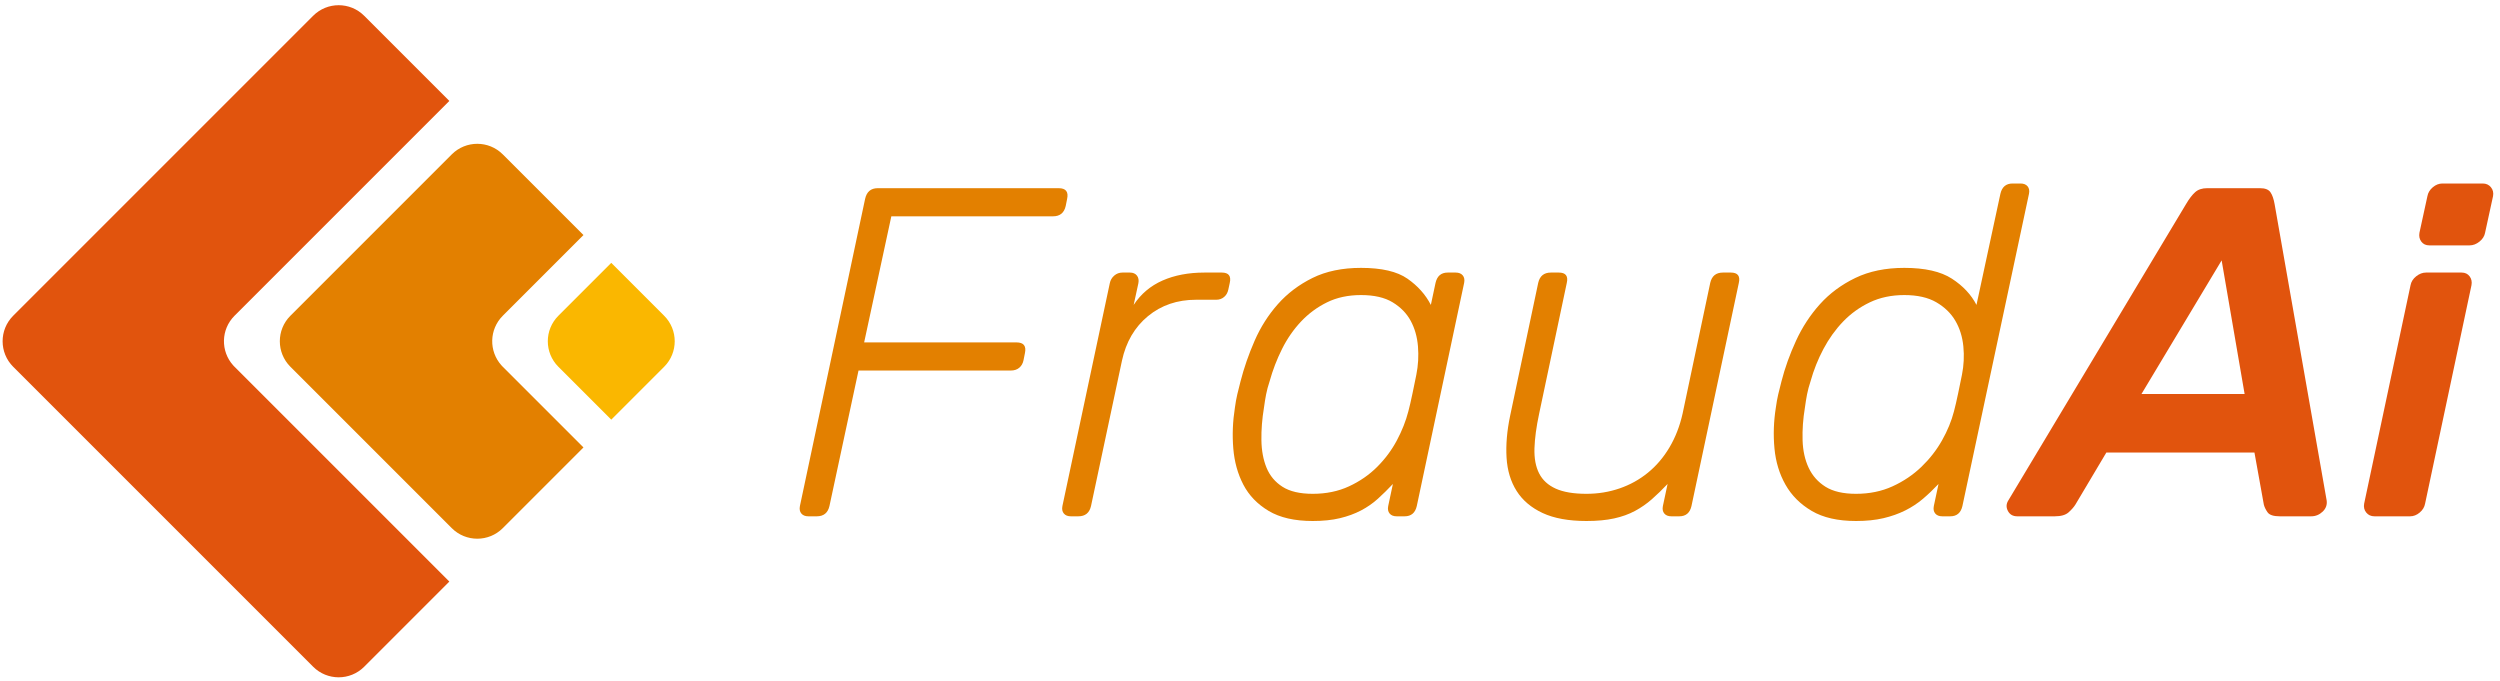
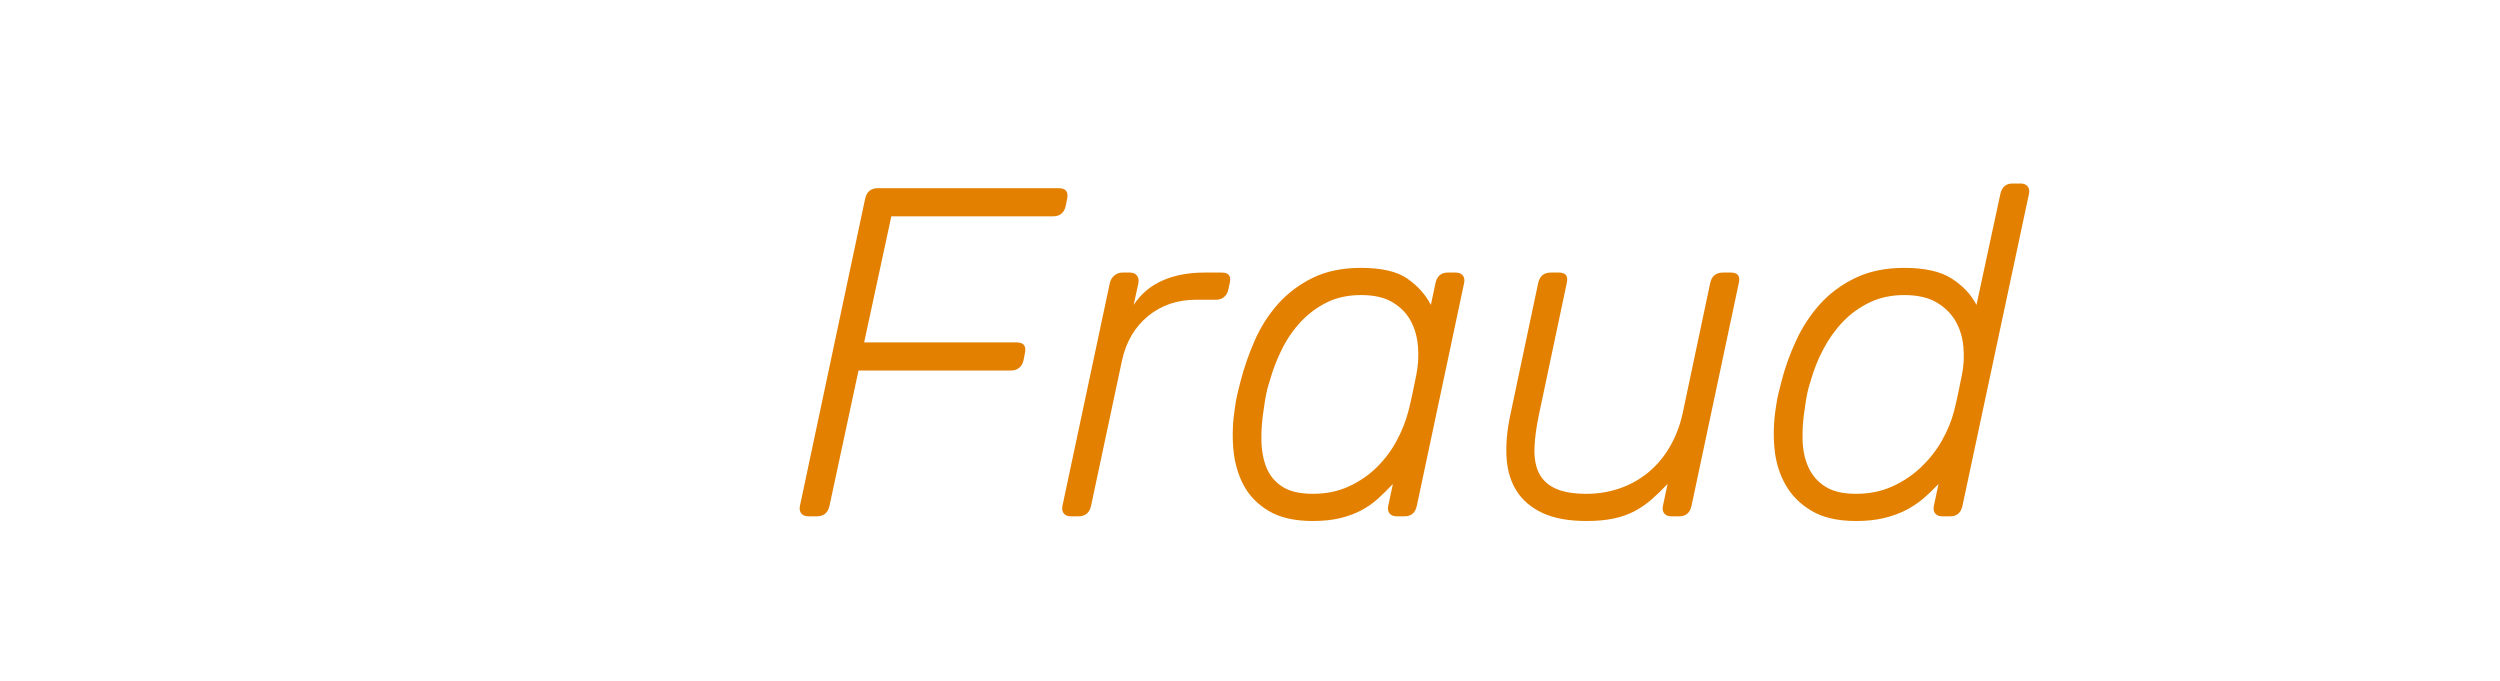
<svg xmlns="http://www.w3.org/2000/svg" width="312px" height="85px" viewBox="0 0 312 85" version="1.1">
  <title>Group</title>
  <g id="Page-1" stroke="none" stroke-width="1" fill="none" fill-rule="evenodd">
    <g id="Homepage" transform="translate(-613, -2759)">
      <g id="Group" transform="translate(613.326, 2759.649)">
        <g id="FraudAi" transform="translate(99.471, 22.252)" fill-rule="nonzero">
          <path d="M2.139,41.535 C2.997,41.535 3.524,41.106 3.719,40.248 L3.719,40.248 L7.346,23.341 L26.358,23.341 C26.787,23.341 27.138,23.224 27.411,22.991 C27.684,22.756 27.86,22.445 27.938,22.055 L27.938,22.055 L28.113,21.177 C28.308,20.28 27.957,19.831 27.06,19.831 L27.06,19.831 L8.048,19.831 L11.441,4.095 L31.623,4.095 C32.481,4.095 33.008,3.666 33.203,2.808 L33.203,2.808 L33.378,1.931 C33.573,1.034 33.222,0.585 32.325,0.585 L32.325,0.585 L9.744,0.585 C8.886,0.585 8.36,1.034 8.165,1.931 L8.165,1.931 L0.033,40.248 C-0.045,40.638 0.014,40.95 0.209,41.184 C0.404,41.418 0.696,41.535 1.086,41.535 L1.086,41.535 L2.139,41.535 Z M34.782,41.535 C35.64,41.535 36.167,41.106 36.362,40.248 L36.362,40.248 L40.223,22.113 C40.73,19.773 41.812,17.921 43.47,16.555 C45.127,15.191 47.126,14.508 49.466,14.508 L49.466,14.508 L51.981,14.508 C52.371,14.508 52.703,14.391 52.976,14.157 C53.249,13.923 53.424,13.611 53.502,13.221 L53.502,13.221 L53.678,12.402 C53.873,11.544 53.541,11.115 52.683,11.115 L52.683,11.115 L50.519,11.115 C48.53,11.115 46.785,11.447 45.283,12.11 C43.782,12.773 42.582,13.787 41.685,15.152 L41.685,15.152 L42.27,12.46 C42.348,12.07 42.29,11.749 42.095,11.495 C41.9,11.242 41.607,11.115 41.217,11.115 L41.217,11.115 L40.281,11.115 C39.891,11.115 39.55,11.242 39.258,11.495 C38.965,11.749 38.78,12.07 38.702,12.46 L38.702,12.46 L32.793,40.248 C32.715,40.638 32.774,40.95 32.969,41.184 C33.164,41.418 33.456,41.535 33.846,41.535 L33.846,41.535 L34.782,41.535 Z M64.032,42.12 C65.319,42.12 66.45,42.003 67.425,41.769 C68.4,41.535 69.278,41.213 70.058,40.804 C70.838,40.394 71.54,39.907 72.164,39.341 C72.788,38.776 73.412,38.161 74.036,37.498 L74.036,37.498 L73.451,40.248 C73.373,40.638 73.431,40.95 73.626,41.184 C73.821,41.418 74.114,41.535 74.504,41.535 L74.504,41.535 L75.498,41.535 C76.317,41.535 76.824,41.106 77.019,40.248 L77.019,40.248 L82.928,12.402 C83.006,12.012 82.947,11.7 82.752,11.466 C82.557,11.232 82.265,11.115 81.875,11.115 L81.875,11.115 L80.88,11.115 C80.061,11.115 79.554,11.544 79.359,12.402 L79.359,12.402 L78.774,15.152 C78.111,13.864 77.136,12.773 75.849,11.876 C74.562,10.979 72.632,10.53 70.058,10.53 C67.718,10.53 65.7,10.949 64.003,11.788 C62.307,12.626 60.864,13.718 59.674,15.064 C58.485,16.409 57.519,17.93 56.778,19.627 C56.037,21.323 55.452,23.01 55.023,24.687 C54.867,25.272 54.731,25.818 54.614,26.325 C54.497,26.832 54.399,27.378 54.321,27.963 C54.048,29.679 53.98,31.375 54.117,33.053 C54.253,34.73 54.672,36.241 55.374,37.586 C56.076,38.932 57.129,40.024 58.533,40.862 C59.937,41.701 61.77,42.12 64.032,42.12 Z M64.032,38.727 C62.433,38.727 61.176,38.434 60.259,37.849 C59.343,37.264 58.68,36.475 58.27,35.48 C57.861,34.486 57.646,33.335 57.627,32.029 C57.607,30.722 57.714,29.367 57.948,27.963 C58.026,27.378 58.114,26.832 58.212,26.325 C58.309,25.818 58.455,25.272 58.65,24.687 C59.04,23.283 59.557,21.938 60.201,20.651 C60.844,19.363 61.634,18.223 62.57,17.228 C63.506,16.234 64.588,15.434 65.817,14.83 C67.045,14.225 68.459,13.923 70.058,13.923 C71.696,13.923 73.012,14.225 74.007,14.83 C75.001,15.434 75.752,16.204 76.259,17.14 C76.766,18.076 77.068,19.139 77.166,20.329 C77.263,21.518 77.195,22.698 76.961,23.868 C76.844,24.453 76.688,25.213 76.493,26.149 C76.298,27.085 76.122,27.846 75.966,28.431 C75.654,29.64 75.177,30.849 74.533,32.058 C73.89,33.267 73.071,34.369 72.076,35.363 C71.082,36.358 69.912,37.167 68.566,37.791 C67.221,38.415 65.709,38.727 64.032,38.727 Z M98.196,42.12 C99.522,42.12 100.673,42.013 101.648,41.798 C102.623,41.584 103.491,41.272 104.251,40.862 C105.012,40.453 105.714,39.965 106.357,39.4 C107.001,38.834 107.654,38.2 108.317,37.498 L108.317,37.498 L107.732,40.248 C107.654,40.638 107.712,40.95 107.907,41.184 C108.102,41.418 108.395,41.535 108.785,41.535 L108.785,41.535 L109.779,41.535 C110.598,41.535 111.105,41.106 111.3,40.248 L111.3,40.248 L117.209,12.402 C117.404,11.544 117.072,11.115 116.214,11.115 L116.214,11.115 L115.22,11.115 C114.362,11.115 113.835,11.544 113.64,12.402 L113.64,12.402 L110.189,28.724 C109.838,30.284 109.292,31.688 108.551,32.935 C107.81,34.184 106.913,35.236 105.86,36.094 C104.807,36.953 103.627,37.606 102.321,38.054 C101.014,38.503 99.639,38.727 98.196,38.727 C96.597,38.727 95.32,38.513 94.365,38.084 C93.409,37.654 92.717,37.021 92.288,36.182 C91.859,35.344 91.664,34.3 91.703,33.053 C91.742,31.805 91.937,30.361 92.288,28.724 L92.288,28.724 L95.739,12.402 C95.934,11.544 95.603,11.115 94.745,11.115 L94.745,11.115 L93.75,11.115 C92.892,11.115 92.366,11.544 92.171,12.402 L92.171,12.402 L88.661,29.016 C88.271,30.888 88.125,32.623 88.222,34.222 C88.32,35.822 88.739,37.206 89.48,38.376 C90.221,39.546 91.303,40.462 92.727,41.126 C94.15,41.788 95.973,42.12 98.196,42.12 Z M131.834,42.12 C133.121,42.12 134.262,42.003 135.256,41.769 C136.251,41.535 137.157,41.213 137.976,40.804 C138.795,40.394 139.536,39.907 140.199,39.341 C140.862,38.776 141.506,38.161 142.13,37.498 L142.13,37.498 L141.545,40.248 C141.467,40.638 141.525,40.95 141.72,41.184 C141.915,41.418 142.208,41.535 142.598,41.535 L142.598,41.535 L143.592,41.535 C144.411,41.535 144.918,41.106 145.113,40.248 L145.113,40.248 L153.42,1.287 C153.498,0.897 153.44,0.585 153.245,0.351 C153.05,0.117 152.757,0 152.367,0 L152.367,0 L151.373,0 C150.554,0 150.047,0.429 149.852,1.287 L149.852,1.287 L146.868,15.152 C146.205,13.864 145.182,12.773 143.797,11.876 C142.413,10.979 140.433,10.53 137.859,10.53 C135.519,10.53 133.482,10.949 131.746,11.788 C130.011,12.626 128.538,13.718 127.329,15.064 C126.12,16.409 125.126,17.93 124.346,19.627 C123.566,21.323 122.961,23.01 122.532,24.687 C122.376,25.272 122.24,25.818 122.123,26.325 C122.006,26.832 121.908,27.378 121.83,27.963 C121.557,29.679 121.499,31.375 121.655,33.053 C121.811,34.73 122.269,36.241 123.03,37.586 C123.79,38.932 124.882,40.024 126.306,40.862 C127.729,41.701 129.572,42.12 131.834,42.12 Z M131.834,38.727 C130.235,38.727 128.967,38.434 128.031,37.849 C127.095,37.264 126.393,36.475 125.925,35.48 C125.457,34.486 125.204,33.335 125.165,32.029 C125.126,30.722 125.223,29.367 125.457,27.963 C125.535,27.378 125.623,26.832 125.721,26.325 C125.818,25.818 125.964,25.272 126.159,24.687 C126.549,23.283 127.086,21.938 127.768,20.651 C128.451,19.363 129.27,18.223 130.225,17.228 C131.181,16.234 132.292,15.434 133.56,14.83 C134.827,14.225 136.26,13.923 137.859,13.923 C139.497,13.923 140.833,14.225 141.867,14.83 C142.9,15.434 143.69,16.204 144.236,17.14 C144.782,18.076 145.113,19.139 145.23,20.329 C145.347,21.518 145.289,22.698 145.055,23.868 C144.938,24.453 144.782,25.213 144.587,26.149 C144.392,27.085 144.216,27.846 144.06,28.431 C143.748,29.64 143.251,30.849 142.569,32.058 C141.886,33.267 141.028,34.369 139.995,35.363 C138.961,36.358 137.762,37.167 136.397,37.791 C135.032,38.415 133.511,38.727 131.834,38.727 Z" id="Fraud" fill="#E38000" />
-           <path d="M156.638,41.535 C157.418,41.535 157.993,41.369 158.364,41.038 C158.734,40.706 159.017,40.385 159.212,40.072 L159.212,40.072 L163.073,33.579 L181.559,33.579 L182.729,40.072 C182.807,40.385 182.963,40.706 183.197,41.038 C183.431,41.369 183.938,41.535 184.718,41.535 L184.718,41.535 L188.637,41.535 C189.183,41.535 189.661,41.34 190.071,40.95 C190.48,40.56 190.646,40.092 190.568,39.546 L190.568,39.546 L184.074,2.574 C183.957,1.911 183.782,1.414 183.548,1.082 C183.314,0.751 182.885,0.585 182.261,0.585 L182.261,0.585 L175.65,0.585 C175.026,0.585 174.529,0.751 174.159,1.082 C173.788,1.414 173.408,1.911 173.018,2.574 L173.018,2.574 L150.846,39.546 C150.573,39.975 150.554,40.414 150.788,40.862 C151.022,41.311 151.412,41.535 151.958,41.535 L151.958,41.535 L156.638,41.535 Z M180.33,26.267 L167.46,26.267 L177.464,9.594 L180.33,26.267 Z M208.41,7.722 C208.839,7.722 209.249,7.566 209.639,7.254 C210.029,6.942 210.263,6.572 210.341,6.143 L210.341,6.143 L211.335,1.579 C211.413,1.151 211.326,0.78 211.072,0.468 C210.819,0.156 210.477,0 210.048,0 L210.048,0 L205.017,0 C204.588,0 204.189,0.156 203.818,0.468 C203.448,0.78 203.223,1.151 203.145,1.579 L203.145,1.579 L202.151,6.143 C202.073,6.572 202.151,6.942 202.385,7.254 C202.619,7.566 202.95,7.722 203.379,7.722 L203.379,7.722 L208.41,7.722 Z M200.981,41.535 C201.41,41.535 201.81,41.379 202.18,41.067 C202.551,40.755 202.775,40.385 202.853,39.956 L202.853,39.956 L208.644,12.694 C208.722,12.265 208.644,11.895 208.41,11.583 C208.176,11.271 207.845,11.115 207.416,11.115 L207.416,11.115 L202.97,11.115 C202.541,11.115 202.131,11.271 201.741,11.583 C201.351,11.895 201.117,12.265 201.039,12.694 L201.039,12.694 L195.248,39.956 C195.17,40.385 195.258,40.755 195.511,41.067 C195.765,41.379 196.106,41.535 196.535,41.535 L196.535,41.535 L200.981,41.535 Z" id="Ai" fill="#E1540D" />
        </g>
        <g id="Group-3" transform="translate(-0, 0)">
-           <path d="M45.122,1.318 L55.751,11.948 L28.941,38.758 C27.239,40.46 27.185,43.188 28.781,44.954 L28.941,45.122 L55.751,71.931 L45.122,82.562 C43.365,84.319 40.515,84.319 38.758,82.562 L1.318,45.122 C-0.439,43.365 -0.439,40.515 1.318,38.758 L38.758,1.318 C40.515,-0.439 43.365,-0.439 45.122,1.318 Z" id="Combined-Shape" fill="#E1540D" />
-           <path d="M62.42,18.616 L72.491,28.687 L62.42,38.758 C60.718,40.46 60.665,43.188 62.261,44.954 L62.42,45.122 L72.491,55.192 L62.42,65.264 C60.663,67.021 57.814,67.021 56.056,65.264 L35.915,45.122 C34.157,43.365 34.157,40.515 35.915,38.758 L56.056,18.616 C57.814,16.859 60.663,16.859 62.42,18.616 Z" id="Combined-Shape" fill="#E38000" />
-           <path d="M73.541,35.022 L82.878,35.022 L82.878,35.022 L82.878,44.358 C82.878,46.844 80.863,48.858 78.378,48.858 L69.041,48.858 L69.041,48.858 L69.041,39.522 C69.041,37.036 71.056,35.022 73.541,35.022 Z" id="Rectangle-Copy-9" fill="#FAB700" transform="translate(75.96, 41.94) rotate(-45) translate(-75.96, -41.94) " />
-         </g>
+           </g>
      </g>
    </g>
  </g>
</svg>